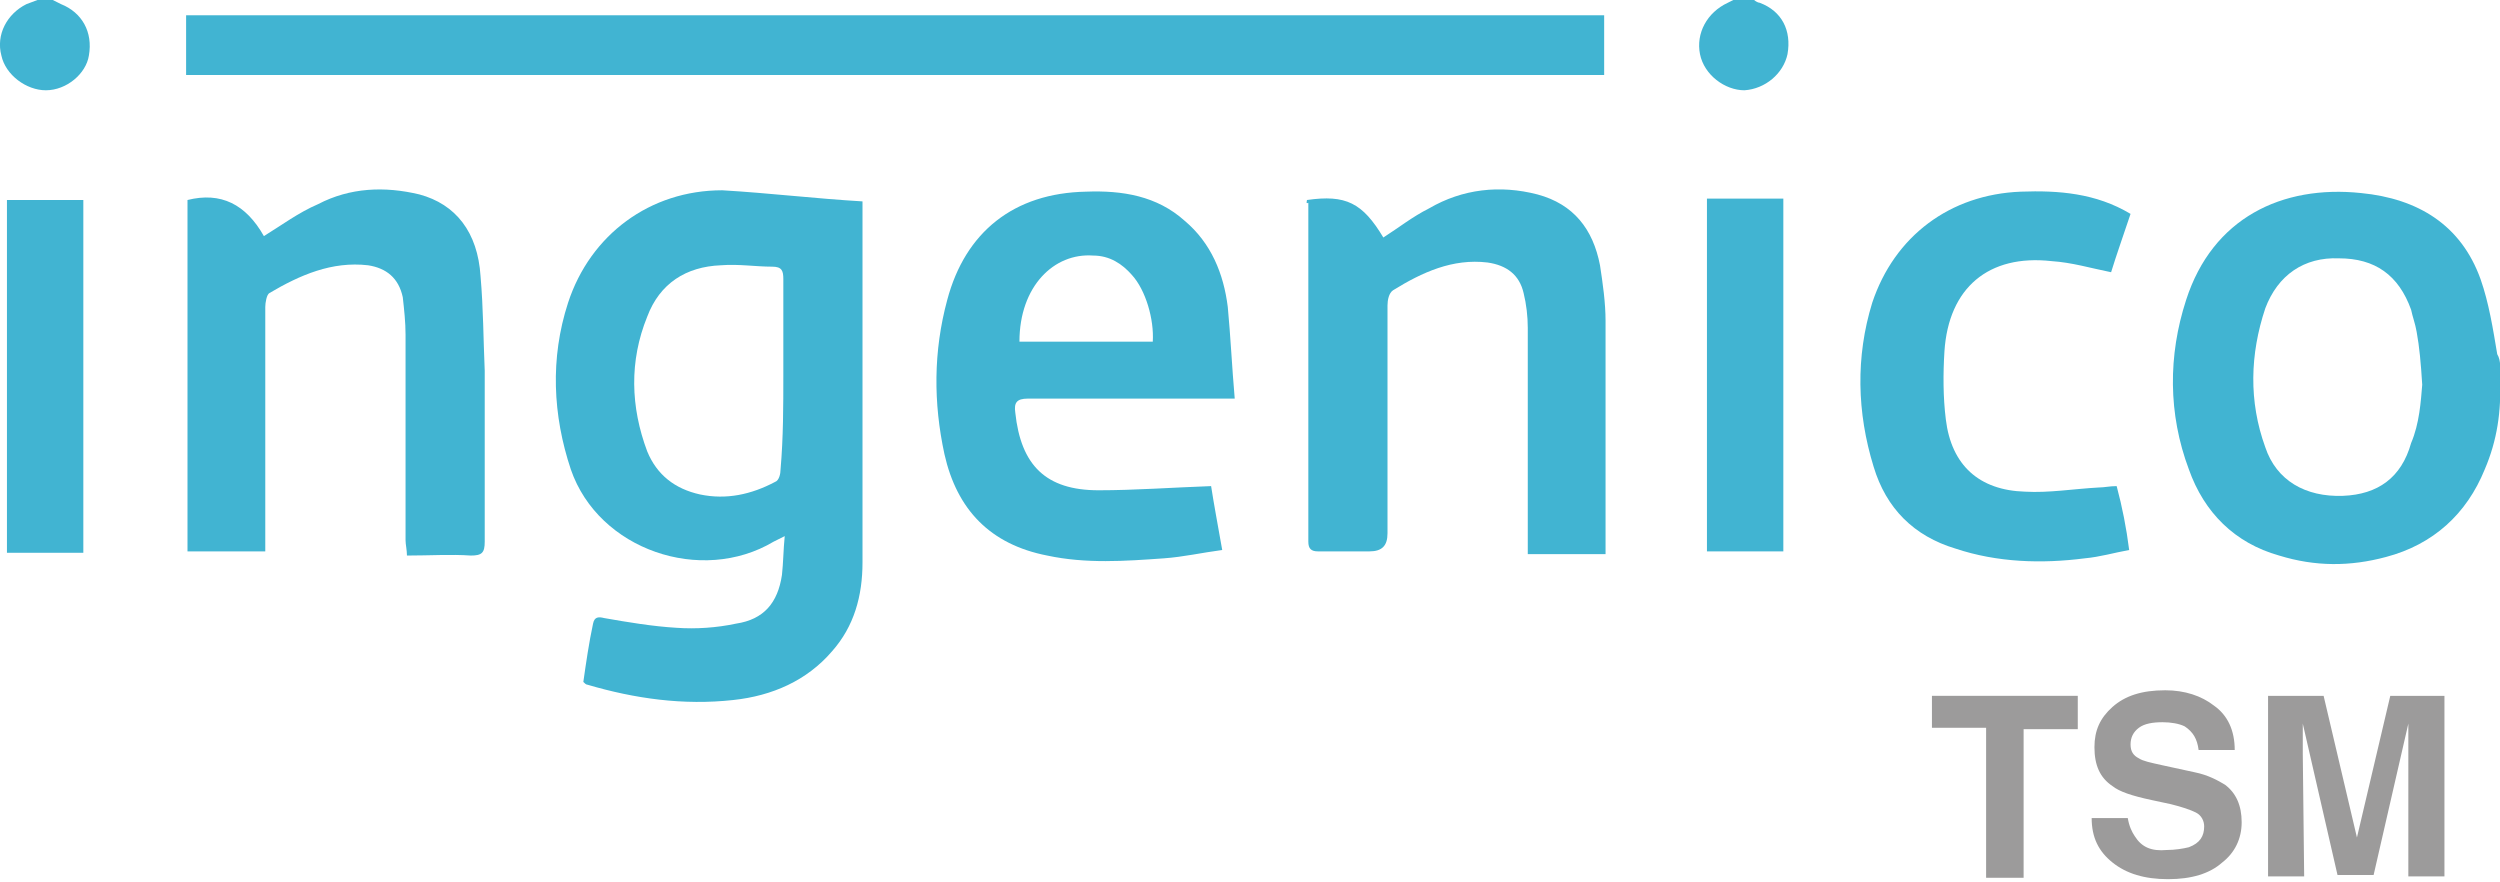
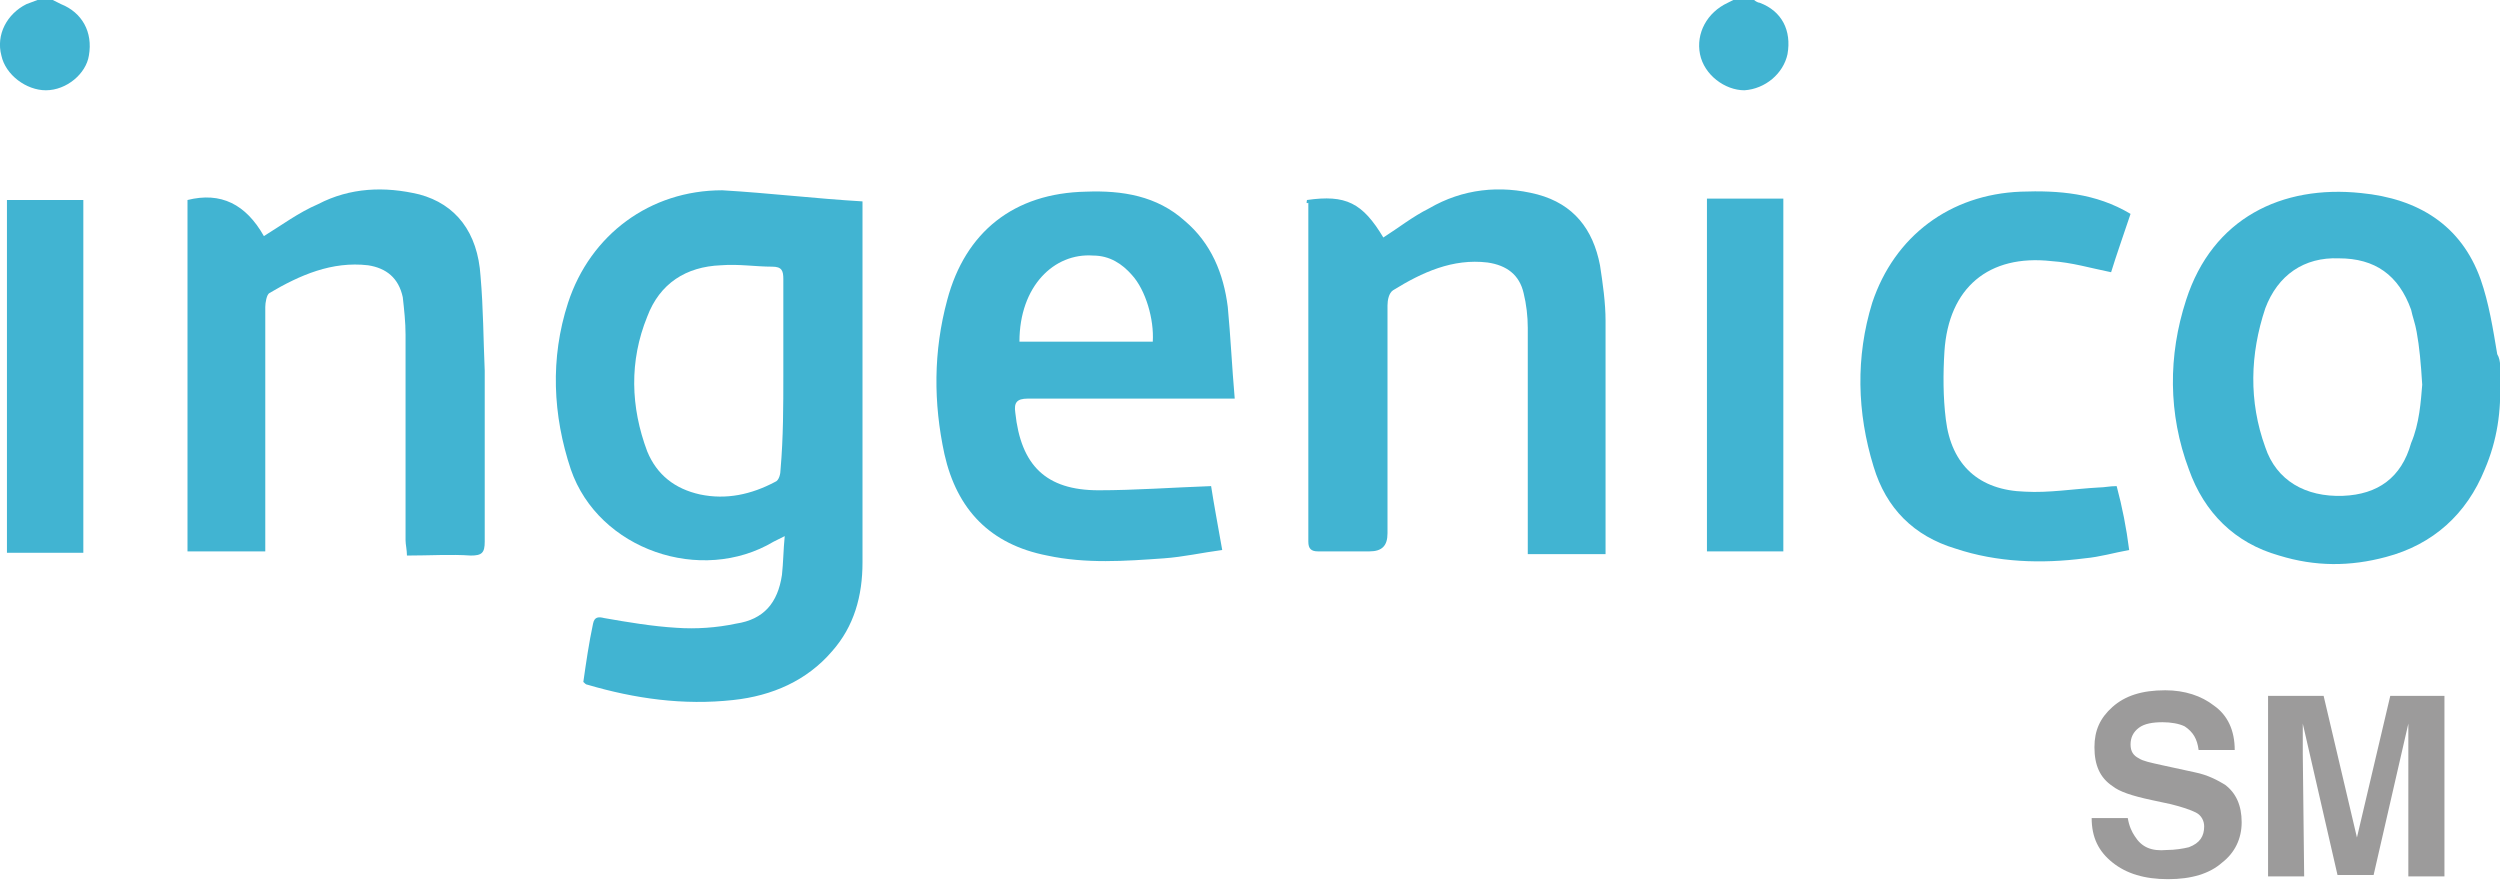
<svg xmlns="http://www.w3.org/2000/svg" version="1.1" id="katman_1" x="0px" y="0px" viewBox="0 0 180 63.5" style="enable-background:new 0 0 180 63.5;" xml:space="preserve">
  <style type="text/css">
	.st0{fill:#41B4D2;}
	.st1{fill:#9C9B9B;}
</style>
  <g id="f3TRjF.tif">
    <g>
      <path class="st0" d="M126.3,0c0.1,0.1,0.3,0.2,0.4,0.2c1.6,0.6,2.3,2,2,3.7c-0.3,1.4-1.6,2.5-3.1,2.6c-1.4,0-2.9-1.1-3.2-2.6    c-0.3-1.5,0.5-3,2-3.7c0.2-0.1,0.4-0.2,0.6-0.3C125.5,0,125.9,0,126.3,0L126.3,0z" />
      <path class="st0" d="M3.8,0C4,0.1,4.2,0.2,4.4,0.3c1.5,0.6,2.3,2,2,3.7C6.2,5.3,4.8,6.5,3.3,6.5c-1.4,0-2.9-1.1-3.2-2.5    c-0.4-1.5,0.4-3,1.8-3.7C2.2,0.2,2.4,0.1,2.7,0C3.1,0,3.4,0,3.8,0L3.8,0z" />
      <path class="st0" d="M62.1,14.5v1.2c0,8.3,0,16.5,0,24.8c0,2.4-0.6,4.6-2.2,6.4c-1.8,2.1-4.3,3.2-7.1,3.5    c-3.6,0.4-7.1-0.1-10.5-1.1c-0.1,0-0.2-0.1-0.3-0.2c0.2-1.4,0.4-2.8,0.7-4.2c0.1-0.5,0.4-0.5,0.8-0.4c1.7,0.3,3.5,0.6,5.2,0.7    c1.4,0.1,2.9,0,4.3-0.3c2-0.3,3-1.5,3.3-3.5c0.1-0.9,0.1-1.8,0.2-2.8c-0.4,0.2-0.6,0.3-0.8,0.4c-5.2,3.1-12.6,0.6-14.6-5.2    c-1.3-3.9-1.5-8-0.2-12c1.6-4.9,5.9-8.1,11.1-8.1C55.4,13.9,58.7,14.3,62.1,14.5L62.1,14.5z M56.4,27c0-2.3,0-4.6,0-6.9    c0-0.6-0.1-0.9-0.8-0.9c-1.2,0-2.4-0.2-3.7-0.1c-2.5,0.1-4.4,1.3-5.3,3.7c-1.3,3.2-1.2,6.5,0,9.7c0.7,1.7,2,2.7,3.8,3.1    c1.9,0.4,3.7,0,5.4-0.9c0.3-0.1,0.4-0.6,0.4-0.9C56.4,31.5,56.4,29.2,56.4,27L56.4,27z" />
-       <path class="st0" d="M13.4,5.4V1.1h102.1v4.3H13.4z" />
+       <path class="st0" d="M13.4,5.4V1.1h102.1H13.4z" />
      <path class="st0" d="M88.9,28.7c-0.6,0-1,0-1.3,0c-4.5,0-9.1,0-13.6,0c-0.8,0-1,0.3-0.9,1c0.4,3.8,2.2,5.6,6,5.6    c2.6,0,5.3-0.2,8.1-0.3c0.2,1.3,0.5,2.9,0.8,4.6c-1.5,0.2-2.8,0.5-4.2,0.6c-2.8,0.2-5.6,0.4-8.4-0.2c-4.1-0.8-6.5-3.3-7.4-7.3    c-0.8-3.7-0.8-7.4,0.2-11.1c1.3-4.9,4.8-7.7,10-7.8c2.6-0.1,5.1,0.3,7.1,2.1c1.9,1.6,2.8,3.8,3.1,6.2    C88.6,24.2,88.7,26.4,88.9,28.7z M73.4,24.6H83c0.1-1.6-0.5-3.7-1.5-4.8c-0.7-0.8-1.6-1.4-2.8-1.4C75.9,18.2,73.4,20.6,73.4,24.6    L73.4,24.6z" />
      <path class="st0" d="M180,27.3c0.1,2.3-0.2,4.4-1.1,6.5c-1.3,3.2-3.7,5.4-7.1,6.3c-2.6,0.7-5.1,0.7-7.7-0.1    c-3.2-0.9-5.4-3.1-6.5-6.2c-1.5-4-1.5-8.2-0.2-12.2c1.9-5.9,6.9-8.3,12.6-7.7c4.1,0.4,7.2,2.3,8.6,6.2c0.6,1.7,0.9,3.6,1.2,5.4    C180.1,26,180,26.6,180,27.3z M174.4,27.7c-0.1-1.6-0.2-2.7-0.4-3.8c-0.1-0.6-0.3-1.1-0.4-1.6c-0.9-2.5-2.6-3.7-5.2-3.7    c-2.5-0.1-4.4,1.2-5.3,3.6c-1.1,3.3-1.2,6.7,0,10c0.8,2.4,2.9,3.6,5.6,3.5c2.5-0.1,4.2-1.3,4.9-3.8    C174.2,30.5,174.3,28.9,174.4,27.7z" />
      <path class="st0" d="M94.1,14.4c2.8-0.4,4,0.2,5.5,2.7c1.1-0.7,2.1-1.5,3.3-2.1c2.4-1.4,5.1-1.7,7.8-1c2.6,0.7,4,2.5,4.5,5.1    c0.2,1.3,0.4,2.7,0.4,4c0,5.4,0,10.8,0,16.2c0,0.2,0,0.3,0,0.6h-5.6c0-0.4,0-0.7,0-1.1c0-5.1,0-10.1,0-15.2c0-0.8-0.1-1.7-0.3-2.5    c-0.3-1.3-1.2-2-2.6-2.2c-2.5-0.3-4.7,0.7-6.8,2c-0.3,0.2-0.4,0.7-0.4,1.1c0,5.5,0,10.9,0,16.4c0,0.9-0.4,1.3-1.3,1.3    c-1.2,0-2.4,0-3.7,0c-0.5,0-0.7-0.2-0.7-0.7c0-8.1,0-16.2,0-24.4C94,14.7,94.1,14.5,94.1,14.4L94.1,14.4z" />
      <path class="st0" d="M29.3,40c0-0.4-0.1-0.8-0.1-1.1c0-4.9,0-9.9,0-14.8c0-0.9-0.1-1.8-0.2-2.7c-0.3-1.4-1.2-2.1-2.5-2.3    c-2.6-0.3-4.9,0.7-7.1,2c-0.2,0.1-0.3,0.7-0.3,1c0,5.5,0,11,0,16.5c0,0.3,0,0.7,0,1.1h-5.6c0-8.4,0-16.9,0-25.3    c2.4-0.6,4.2,0.3,5.5,2.6c1.3-0.8,2.5-1.7,3.9-2.3c2.3-1.2,4.8-1.3,7.3-0.7c2.6,0.7,4.2,2.7,4.4,5.9c0.2,2.3,0.2,4.5,0.3,6.8    c0,4.1,0,8.2,0,12.3c0,0.8-0.2,1-1,1C32.5,39.9,30.9,40,29.3,40L29.3,40z" />
      <path class="st0" d="M153.3,39.6c-1.1,0.2-2.1,0.5-3.2,0.6c-3.1,0.4-6.3,0.3-9.3-0.7c-3-0.9-5-2.9-5.9-5.9    c-1.2-3.9-1.3-7.9-0.1-11.8c1.6-4.8,5.6-7.8,10.7-8c2.7-0.1,5.4,0.1,7.9,1.6c-0.5,1.5-1,2.9-1.4,4.2c-1.5-0.3-2.8-0.7-4.3-0.8    c-4.5-0.5-7.4,1.9-7.7,6.5c-0.1,1.6-0.1,3.3,0.1,4.9c0.4,3.3,2.4,5.1,5.7,5.2c1.7,0.1,3.5-0.2,5.3-0.3c0.4,0,0.8-0.1,1.3-0.1    C152.8,36.5,153.1,38,153.3,39.6L153.3,39.6z" />
      <path class="st0" d="M6,39.8H0.5V14.4H6V39.8z" />
      <path class="st0" d="M122.9,14.3h5.5v25.4h-5.5V14.3z" />
    </g>
  </g>
  <g>
-     <path class="st1" d="M149.6,50.2v2.3h-3.9v10.7H143V52.4h-3.9v-2.3H149.6L149.6,50.2z" />
    <path class="st1" d="M156,61.2c0.6,0,1.2-0.1,1.6-0.2c0.8-0.3,1.1-0.8,1.1-1.5c0-0.4-0.2-0.8-0.6-1c-0.4-0.2-1-0.4-1.8-0.6   l-1.4-0.3c-1.4-0.3-2.3-0.6-2.8-1c-0.9-0.6-1.3-1.5-1.3-2.8c0-1.2,0.4-2.1,1.3-2.9s2.1-1.2,3.8-1.2c1.4,0,2.6,0.4,3.5,1.1   c1,0.7,1.5,1.8,1.5,3.2h-2.6c-0.1-0.8-0.4-1.3-1-1.7c-0.4-0.2-1-0.3-1.6-0.3c-0.7,0-1.3,0.1-1.7,0.4s-0.6,0.7-0.6,1.2   c0,0.5,0.2,0.8,0.6,1c0.3,0.2,0.8,0.3,1.7,0.5l2.3,0.5c1,0.2,1.7,0.6,2.2,0.9c0.8,0.6,1.2,1.5,1.2,2.7s-0.5,2.2-1.4,2.9   c-0.9,0.8-2.2,1.2-3.9,1.2s-3-0.4-4-1.2c-1-0.8-1.5-1.8-1.5-3.2h2.6c0.1,0.6,0.3,1,0.5,1.3C154.2,61,154.9,61.3,156,61.2L156,61.2z   " />
    <path class="st1" d="M165.9,63.1h-2.6v-13h4l2.4,10.2l2.4-10.2h3.9v13h-2.6v-8.8c0-0.3,0-0.6,0-1.1s0-0.8,0-1.1l-2.5,10.9h-2.6   l-2.5-10.9c0,0.3,0,0.6,0,1.1c0,0.5,0,0.8,0,1.1L165.9,63.1L165.9,63.1z" />
  </g>
</svg>